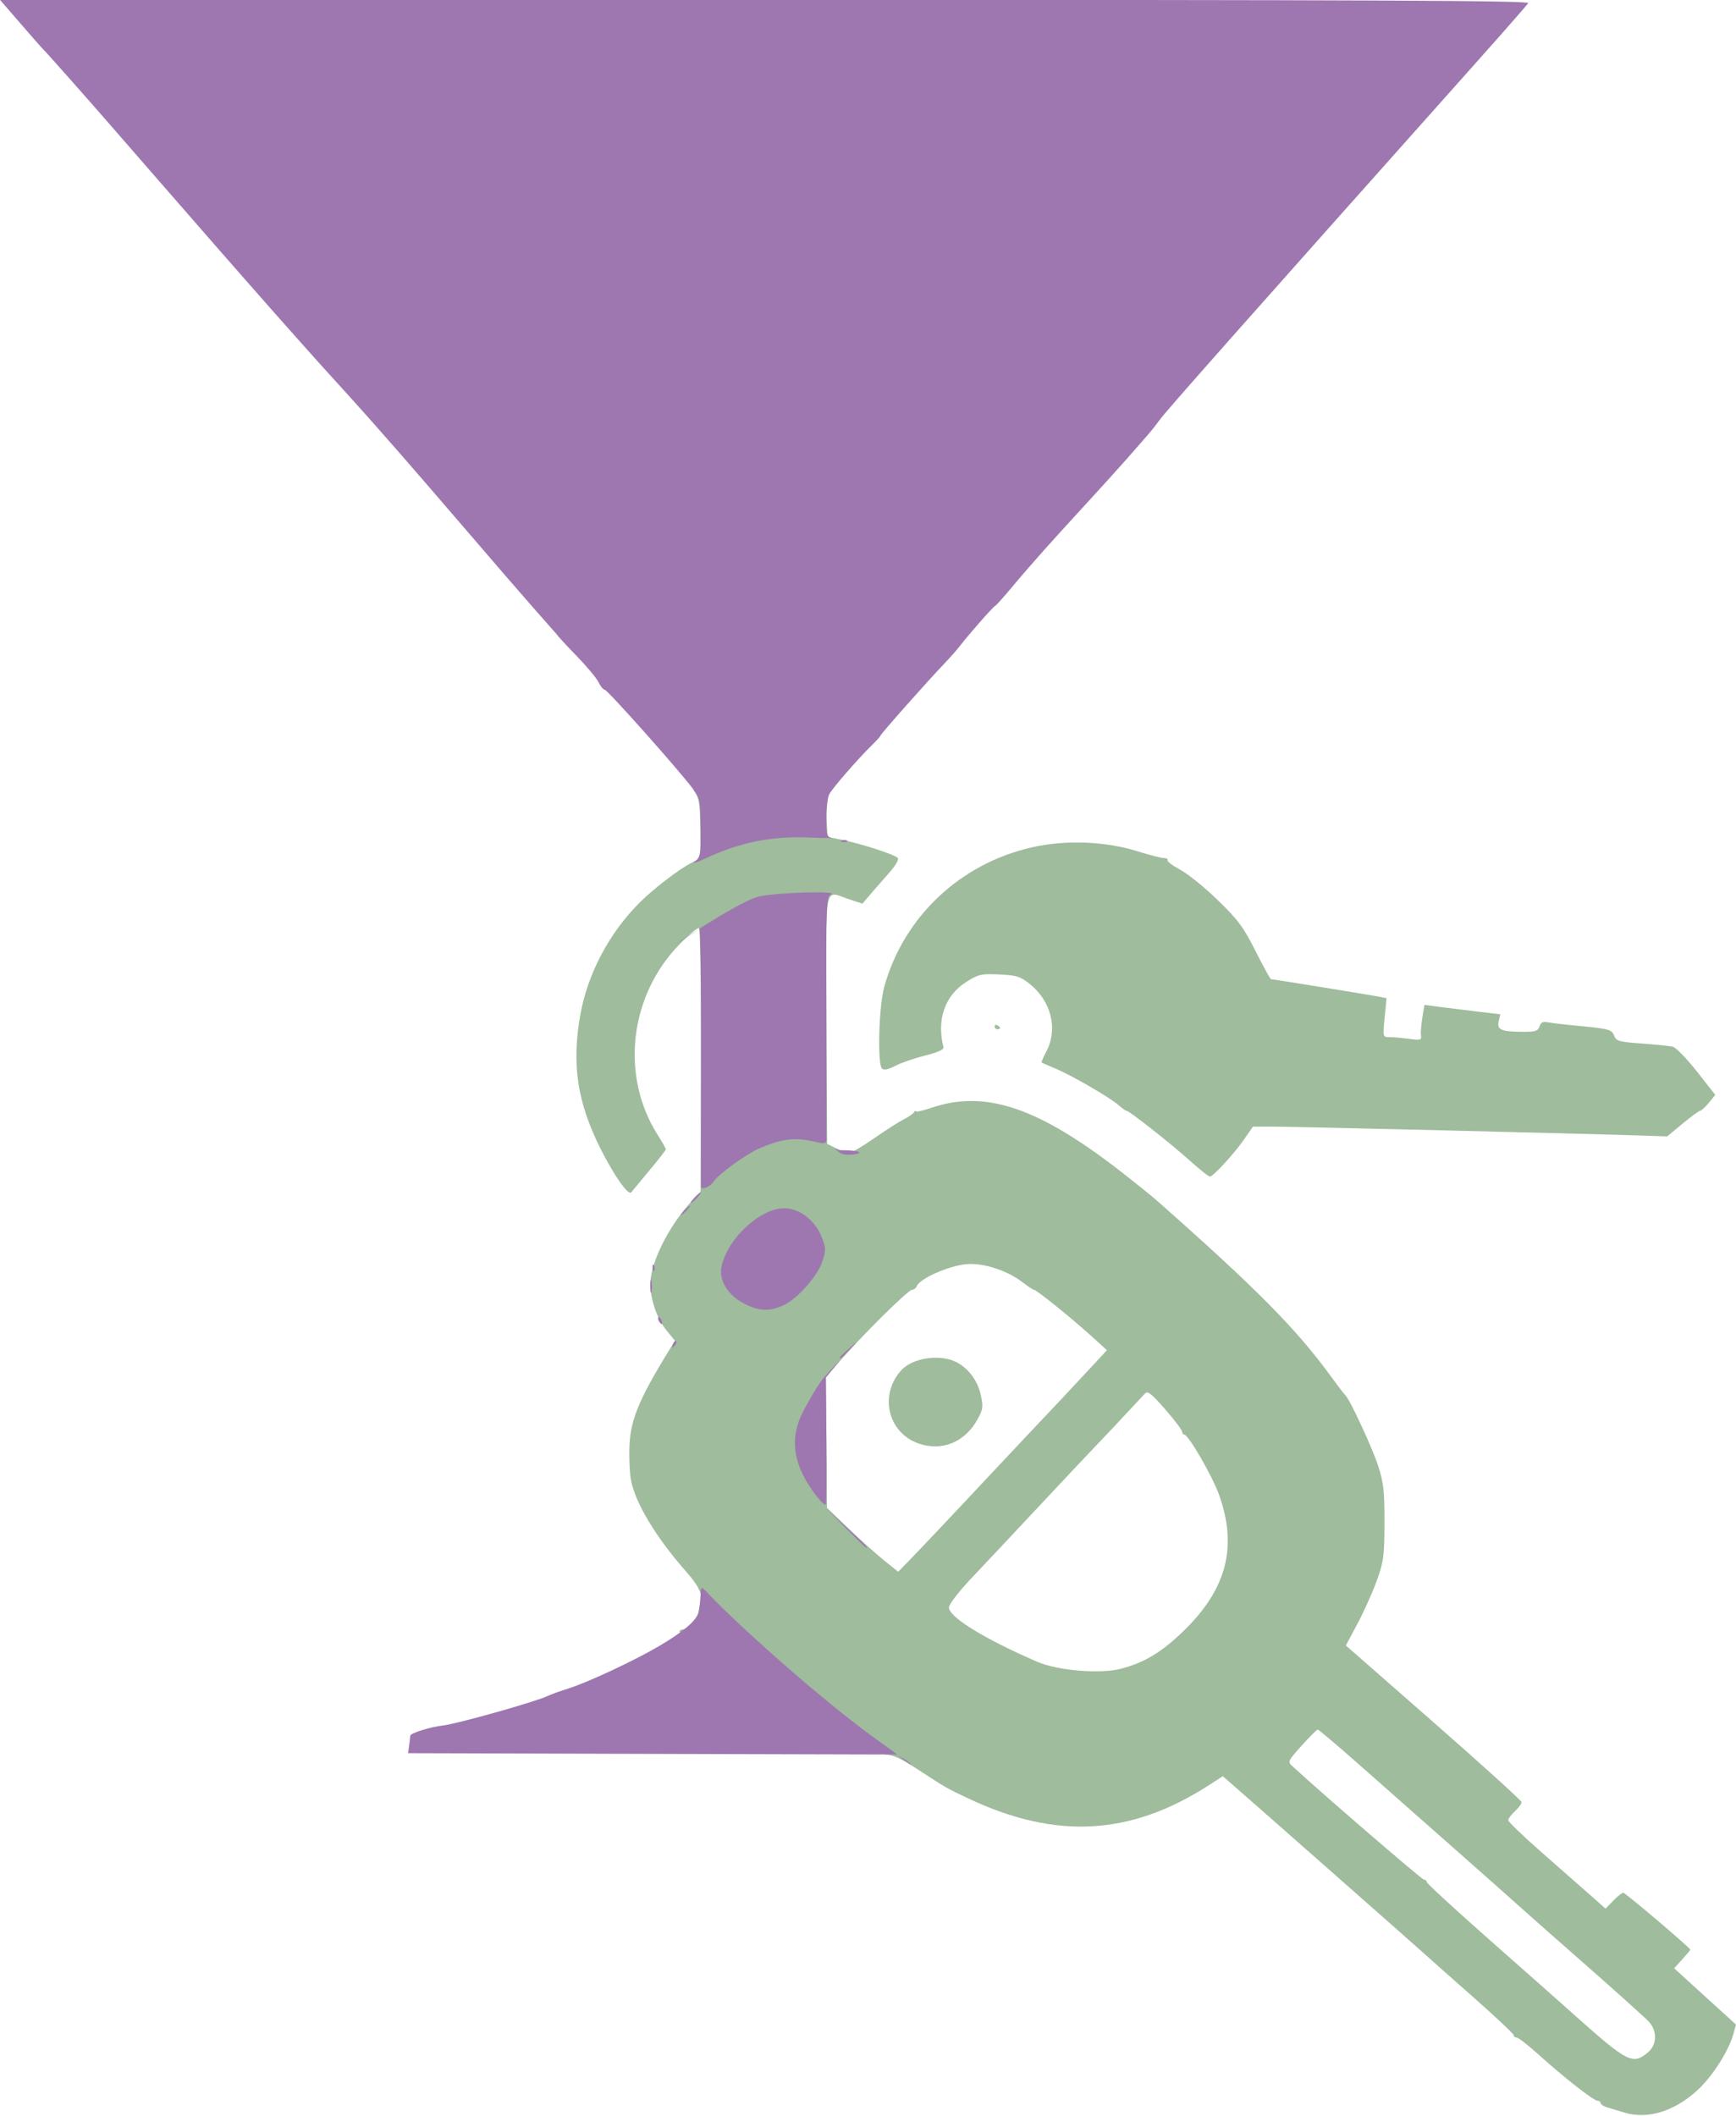
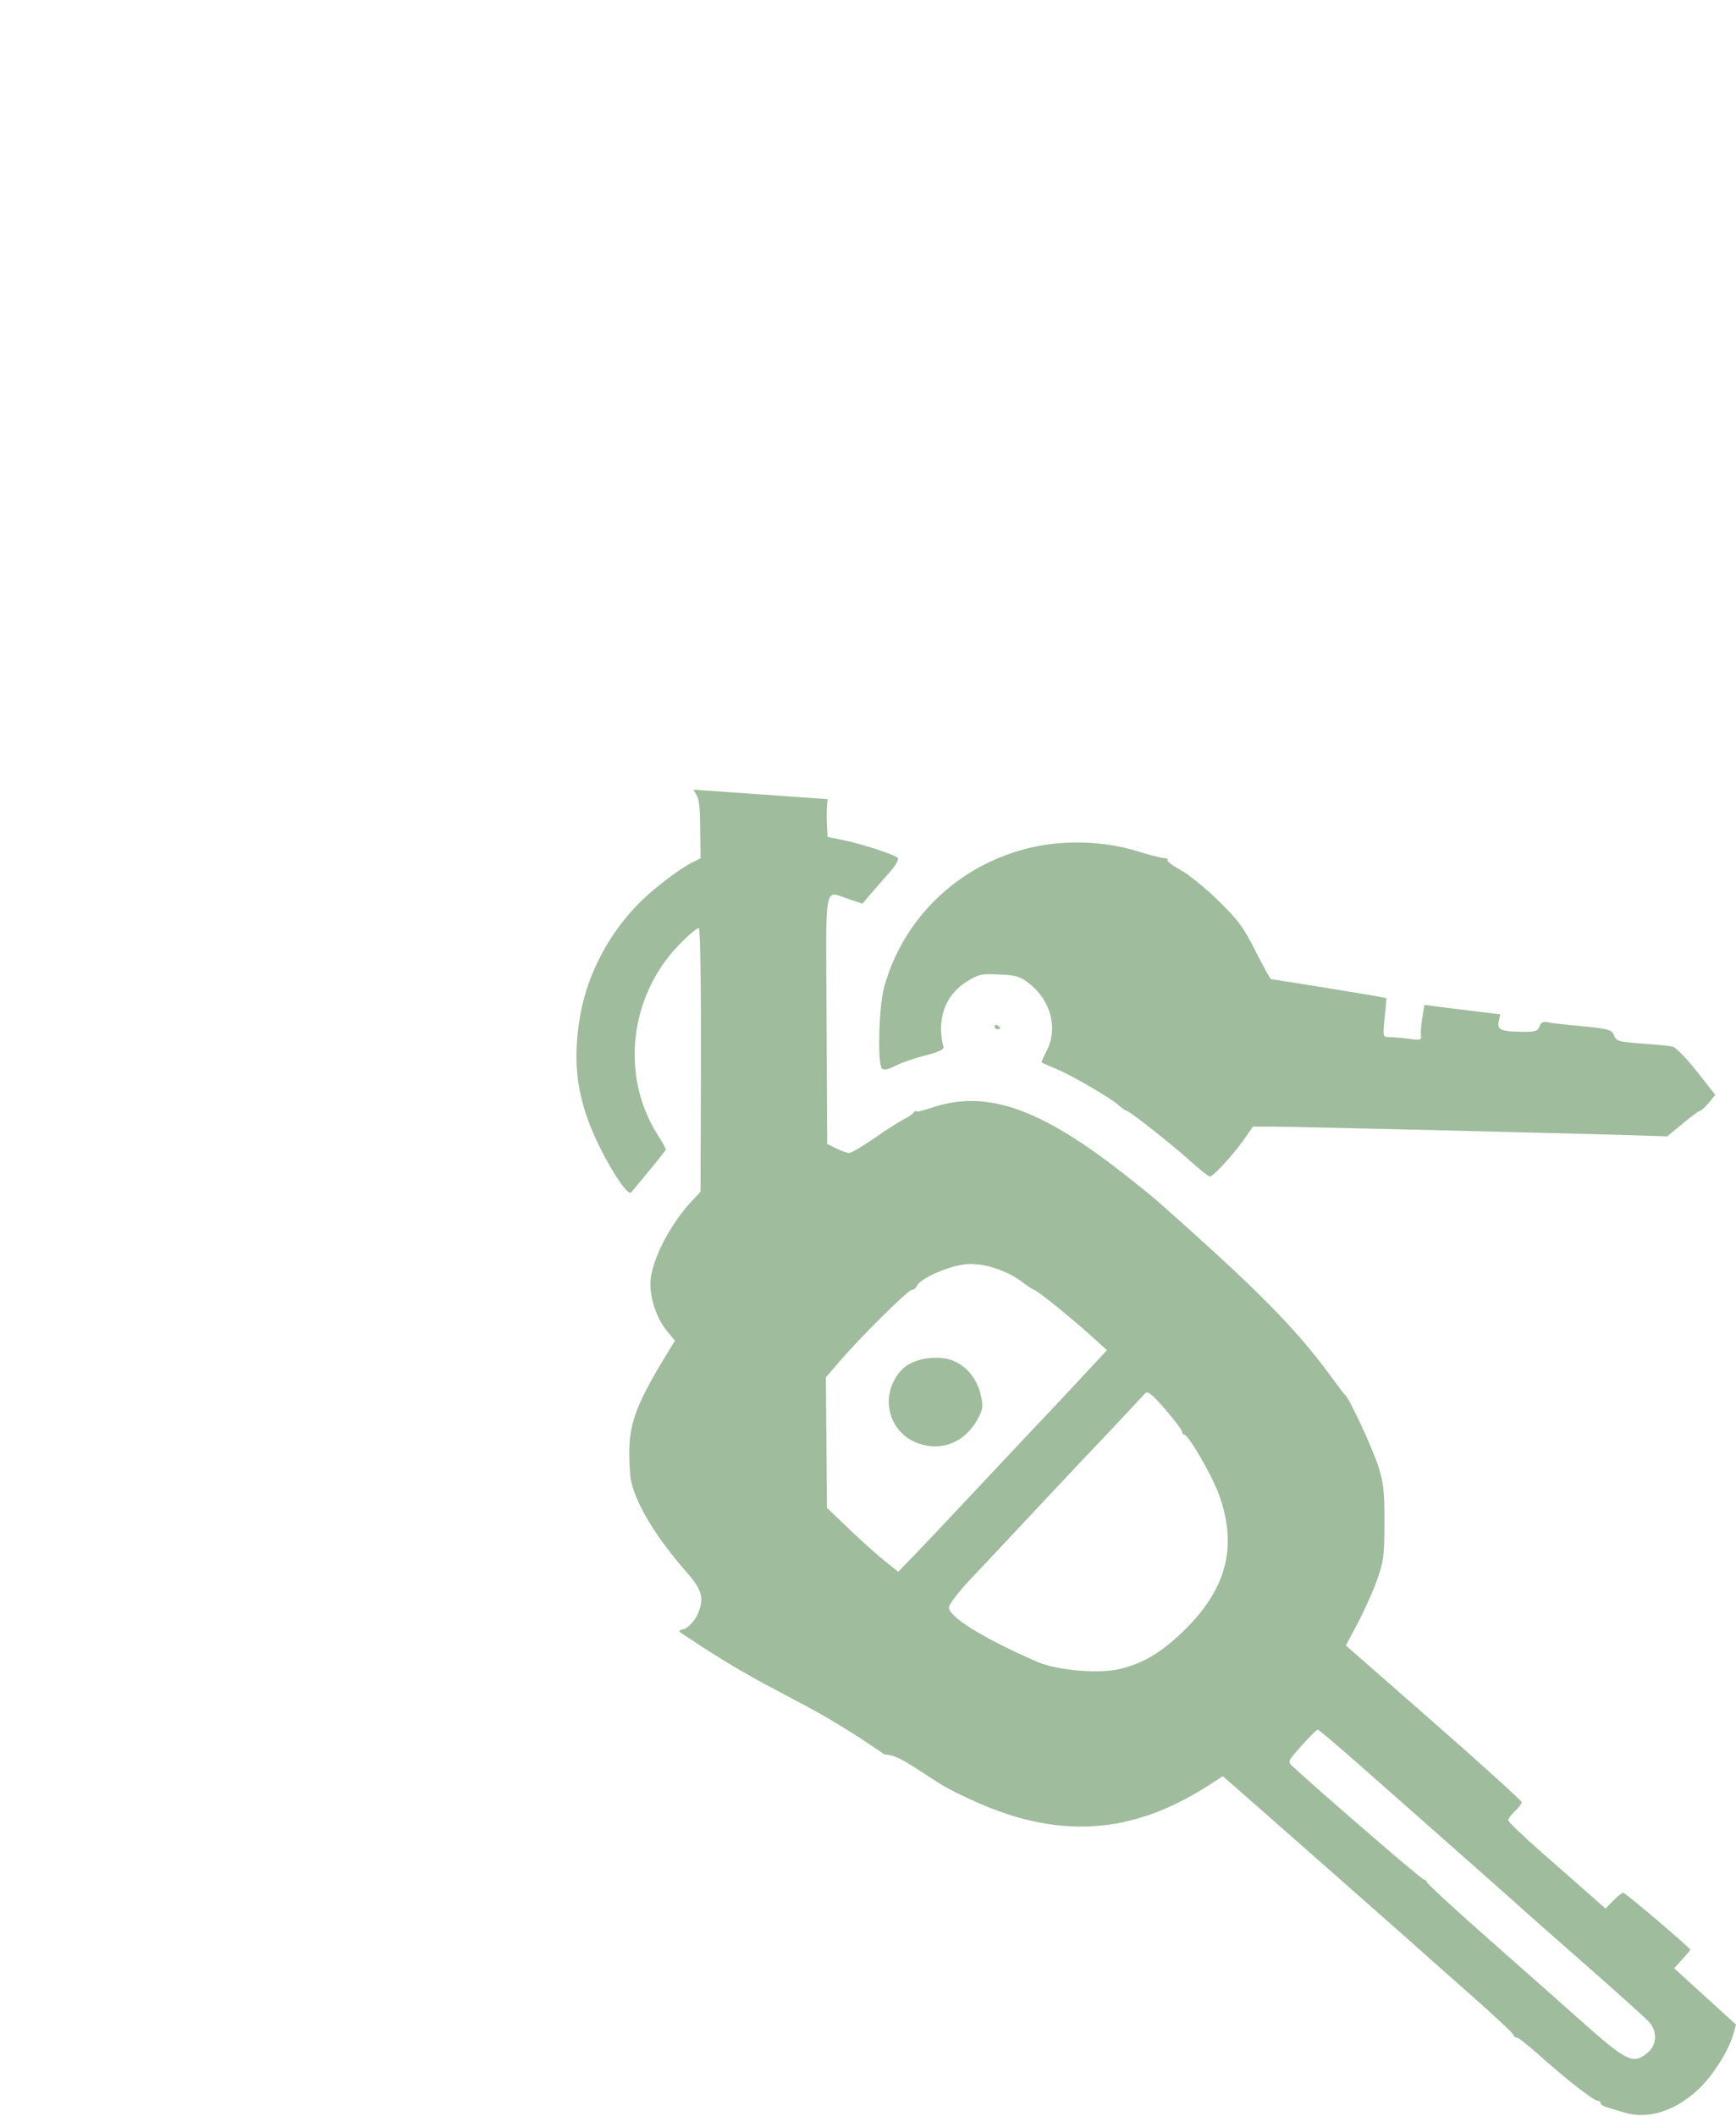
<svg xmlns="http://www.w3.org/2000/svg" version="1.1" id="svg13720" viewBox="0 0 1114.191 1357.346" height="383.073mm" width="314.45mm">
  <defs id="defs13722" />
  <g transform="translate(-119.628,295.681)" id="layer1">
    <g transform="translate(1014.286,42.857)" id="g14279">
      <g transform="matrix(1.744,0,0,1.689,-163.341,-702.372)" id="g14285">
        <path style="fill:#9fbc9d" d="m 178.714,1017.934 c -2.475,-0.76 -5.513,-1.702 -6.75,-2.093 -1.238,-0.392 -2.25,-1.109 -2.25,-1.595 0,-0.486 -0.513,-0.883 -1.139,-0.883 -1.423,0 -12.076,-8.598 -21.509,-17.36 -3.932,-3.652 -7.644,-6.64 -8.25,-6.64 -0.606,0 -1.101,-0.411 -1.101,-0.914 0,-0.503 -7.088,-7.361 -15.75,-15.241 -8.662,-7.879 -15.975,-14.574 -16.25,-14.877 -0.48,-0.529 -61.99,-56.499 -70.766,-64.393 l -4.266,-3.837 -5.342,3.547 c -28.595,18.986 -55.978,20.562 -87.961,5.064 -8.347,-4.045 -8.535,-4.156 -19.103,-11.292 -6.195,-4.183 -8.988,-5.471 -12.062,-5.564 -33.101,-23.556 -38.989,-21.097 -75.5,-46.607 0,-0.487 0.469,-0.886 1.042,-0.886 1.672,0 4.739,-3.294 5.893,-6.329 2.212,-5.818 1.359,-8.793 -4.493,-15.671 -11.252,-13.225 -18.802,-26.222 -20.332,-35 -0.336,-1.925 -0.591,-6.65 -0.567,-10.5 0.07,-11.419 2.975,-19.009 14.965,-39.089 l 1.845,-3.089 -3.102,-3.911 c -4.111,-5.182 -6.662,-14.157 -5.759,-20.257 1.257,-8.486 7.686,-20.796 15.138,-28.981 l 3.129,-3.437 0.142,-49.796 c 0.078,-27.388 -0.25,-50.038 -0.728,-50.333 -0.478,-0.296 -3.757,2.529 -7.285,6.278 -18.356,19.503 -21.675,49.861 -7.9,72.249 1.657,2.694 3.013,5.153 3.013,5.466 0,0.313 -2.801,4.019 -6.223,8.235 -3.423,4.216 -6.35,7.856 -6.504,8.087 -1,1.5 -6.232,-6.126 -11.245,-16.391 -8.644,-17.699 -10.772,-32.254 -7.48,-51.149 2.721,-15.614 10.694,-31.111 21.918,-42.602 5.302,-5.428 14.594,-12.747 19.171,-15.1 l 3.137,-1.613 -0.137,-11.283 c -0.124,-10.195 -0.371,-11.62 -2.565,-14.783 l 49.527,3.606 c -0.342,1.592 -0.505,5.473 -0.361,8.624 l 0.262,5.731 5.5,1.139 c 6.839,1.417 18.973,5.473 20.279,6.779 0.633,0.633 -0.629,2.841 -3.6,6.298 -2.516,2.928 -5.647,6.629 -6.956,8.225 l -2.381,2.902 -4.849,-1.652 c -9.484,-3.232 -8.61,-8.004 -8.353,45.619 l 0.227,47.271 3.358,1.729 c 1.847,0.951 3.987,1.729 4.756,1.729 0.769,0 4.912,-2.521 9.207,-5.603 4.295,-3.081 9.16,-6.294 10.811,-7.14 1.651,-0.845 3.332,-2.037 3.737,-2.647 0.404,-0.611 0.742,-0.807 0.75,-0.436 0.008,0.371 2.541,-0.213 5.627,-1.298 20.022,-7.037 39.567,-0.197 70.388,24.633 5.225,4.209 11.075,9.091 13,10.848 36.589,33.398 50.98,48.419 63.832,66.627 2.53,3.584 4.874,6.741 5.209,7.016 1.513,1.242 10.058,20.24 12.144,27 1.966,6.37 2.308,9.61 2.27,21.5 -0.04,12.7 -0.305,14.743 -2.846,22 -1.541,4.4 -4.728,11.73 -7.083,16.289 l -4.282,8.289 32.296,29.211 c 17.763,16.066 32.333,29.696 32.378,30.287 0.045,0.592 -1.043,2.133 -2.418,3.424 -1.375,1.292 -2.5,2.841 -2.5,3.443 0,0.602 5.582,6.142 12.405,12.312 6.823,6.17 14.879,13.48 17.904,16.244 l 5.499,5.026 2.843,-3.012 c 1.564,-1.657 3.223,-3.012 3.687,-3.012 0.777,0 24.662,20.947 24.662,21.629 0,0.166 -1.336,1.823 -2.968,3.682 l -2.968,3.38 11.377,10.69 11.377,10.69 -0.998,3.715 c -1.611,5.999 -7.295,15.351 -12.457,20.497 -8.5,8.473 -18.72,11.942 -27.364,9.289 z m 8.344,-22.853 c 3.429,-2.947 3.608,-8.144 0.404,-11.747 -1.237,-1.391 -12.149,-11.507 -24.249,-22.481 -12.1,-10.974 -22.225,-20.199 -22.5,-20.5 -0.517,-0.566 -34.392,-31.498 -59.94,-54.733 -8.008,-7.283 -14.831,-13.246 -15.161,-13.25 -0.33,-0.004 -2.981,2.729 -5.89,6.075 -5.158,5.93 -5.243,6.127 -3.4,7.875 11.814,11.207 47.59,43.043 48.369,43.043 0.561,0 1.021,0.411 1.021,0.913 0,0.502 10.238,10.236 22.75,21.63 12.512,11.394 27.025,24.658 32.25,29.475 18.799,17.331 20.867,18.407 26.344,13.7 z M -6.786,849.272 c 8.632,-2.329 14.997,-6.296 23.033,-14.354 15.886,-15.93 19.917,-31.956 13.024,-51.779 -2.463,-7.082 -11.253,-22.777 -12.756,-22.777 -0.441,0 -0.801,-0.497 -0.801,-1.105 0,-0.608 -2.798,-4.431 -6.217,-8.497 -4.811,-5.721 -6.472,-7.11 -7.343,-6.145 -9.965,11.043 -15.43,17.045 -18.891,20.747 -2.314,2.475 -11.543,12.6 -20.509,22.5 -8.966,9.9 -19.955,21.973 -24.421,26.83 -4.466,4.856 -8.257,9.873 -8.426,11.149 -0.465,3.519 12.69,11.945 32.473,20.8 7.491,3.353 23.19,4.693 30.833,2.631 z m -56.125,-64.915 c 8.731,-9.622 17.531,-19.295 19.555,-21.495 9.645,-10.485 20.056,-21.938 27.539,-30.295 l 3.846,-4.295 -5.907,-5.528 c -7.117,-6.661 -20,-17.382 -20.887,-17.382 -0.35,0 -2.298,-1.323 -4.329,-2.939 -5.602,-4.461 -14.39,-7.381 -20.555,-6.831 -6.476,0.578 -17.201,5.473 -18.307,8.356 -0.299,0.778 -1.116,1.415 -1.817,1.415 -1.379,0 -18.811,17.843 -26.74,27.37 l -4.885,5.87 0.202,24.785 0.202,24.785 8.105,8.002 c 4.458,4.401 10.355,9.858 13.105,12.127 l 5,4.125 5,-5.286 c 2.75,-2.907 12.144,-13.159 20.875,-22.781 z m -18.291,-20.613 c -11.416,-4.056 -14.726,-18.518 -6.389,-27.915 4.097,-4.618 14.119,-6.165 20.056,-3.095 4.562,2.359 7.951,7.016 9.14,12.56 0.954,4.45 0.829,5.445 -1.161,9.19 -4.631,8.718 -13.043,12.317 -21.646,9.26 z M 20.714,658.238 c -7.567,-6.85 -9.23,-8.28 -17.087,-14.688 -4.173,-3.403 -7.904,-6.188 -8.292,-6.188 -0.387,0 -1.698,-0.933 -2.913,-2.073 -3.025,-2.839 -17.266,-11.38 -23.258,-13.949 -2.7,-1.157 -5.025,-2.219 -5.165,-2.36 -0.14,-0.14 0.638,-2.007 1.73,-4.149 4.398,-8.626 1.776,-19.324 -6.339,-25.86 -3.332,-2.684 -4.745,-3.123 -11,-3.416 -6.604,-0.31 -7.561,-0.09 -11.99,2.753 -7.976,5.118 -11.135,14.365 -8.509,24.912 0.213,0.856 -2.093,1.923 -6.774,3.135 -3.903,1.01 -8.836,2.77 -10.962,3.909 -2.672,1.432 -4.186,1.751 -4.903,1.033 -1.737,-1.738 -1.169,-23.542 0.806,-30.937 7.116,-26.648 27.924,-46.935 54.472,-53.11 12.362,-2.875 26.912,-2.313 38.684,1.496 4.4,1.424 8.814,2.594 9.809,2.601 0.995,0.007 1.59,0.367 1.322,0.8 -0.268,0.433 1.843,2.078 4.691,3.655 2.848,1.577 9.077,6.785 13.842,11.572 7.466,7.502 9.382,10.176 13.861,19.345 2.858,5.852 5.415,10.64 5.683,10.64 0.741,0 36.394,5.953 39.65,6.62 l 2.858,0.586 -0.693,7.397 c -0.69,7.369 -0.684,7.397 1.753,7.397 1.345,0 4.573,0.292 7.173,0.648 4.261,0.584 4.7,0.461 4.447,-1.25 -0.154,-1.044 0.067,-4.092 0.492,-6.773 l 0.772,-4.875 4.67,0.644 c 2.568,0.354 8.852,1.16 13.963,1.791 l 9.293,1.146 -0.594,2.704 c -0.703,3.2 0.992,3.929 9.19,3.951 4.362,0.011 5.286,-0.313 5.837,-2.047 0.509,-1.602 1.246,-1.945 3.317,-1.54 1.465,0.286 5.363,0.779 8.663,1.096 13.702,1.315 14.56,1.534 15.475,3.939 0.795,2.09 1.71,2.359 10.199,3.001 5.129,0.388 10.253,0.926 11.385,1.195 1.133,0.27 5.116,4.499 8.852,9.398 l 6.793,8.908 -2.352,2.977 c -1.294,1.637 -2.725,3.001 -3.181,3.032 -0.456,0.03 -3.381,2.239 -6.5,4.909 l -5.671,4.854 -10.5,-0.357 c -20.783,-0.707 -126.671,-3.35 -134.223,-3.35 l -7.723,1.6e-4 -3.376,5.013 c -3.614,5.366 -11.336,14.004 -12.483,13.962 -0.382,-0.014 -2.72,-1.858 -5.195,-4.099 z m -74,-52.935 c 0,-0.582 0.45,-0.781 1,-0.441 0.55,0.34 1,0.816 1,1.059 0,0.243 -0.45,0.441 -1,0.441 -0.55,0 -1,-0.477 -1,-1.059 z" id="path14283" />
-         <path style="fill:#9e77b0" d="m -88.786,882.244 2.75,1.674 c 5.223,4.168 -0.252,0.505 -2.75,-1.674 z m -94.181,-0.637 -86.181,-0.256 0.362,-2.744 c 0.199,-1.509 0.393,-3.262 0.431,-3.895 0.059,-0.987 7.387,-3.347 12.069,-3.888 5.186,-0.598 34.54,-9.154 38.634,-11.26 1.026,-0.528 4.341,-1.762 7.366,-2.742 7.153,-2.317 24.232,-10.541 33.328,-16.049 8.116,-4.915 12.907,-8.897 14.55,-12.096 2.352,-11.993 -1.753,-13.319 7.695,-3.748 17.063,17.305 42.901,40.119 58.177,51.368 3.987,2.936 7.248,5.389 7.245,5.451 -0.007,0.144 6.425,0.154 -93.676,-0.143 z m 75.154,-85.494 -6.973,-7.25 7.25,6.973 c 6.734,6.477 7.707,7.527 6.973,7.527 -0.152,0 -3.415,-3.263 -7.25,-7.25 z m -10.694,-11.973 c -9.11,-11.945 -10.645,-22.353 -4.908,-33.285 2.835,-5.403 4.155,-7.682 6.335,-10.938 0.388,-0.58 2.127,-2.63 3.864,-4.555 l 3.157,-3.5 -2.681,3.406 -2.681,3.406 0.226,23.851 c 0.124,13.118 -0.008,24.085 -0.294,24.371 -0.286,0.286 -1.644,-0.955 -3.019,-2.758 z m 8.22,-53.09 c 0,-0.172 1.462,-1.635 3.25,-3.25 4.017,-3.628 3.925,-3.684 0.313,0.313 -2.738,3.029 -3.563,3.71 -3.563,2.937 z m -61.436,-4.98 c 0.376,-0.986 0.935,-1.541 1.243,-1.233 0.308,0.308 6.4e-4,1.115 -0.683,1.793 -0.988,0.98 -1.102,0.865 -0.56,-0.56 z m -5.105,-8.773 c -0.363,-0.587 -0.445,-1.281 -0.183,-1.543 0.262,-0.262 0.743,0.218 1.069,1.067 0.676,1.762 0.1,2.072 -0.886,0.477 z m 31.977,-6.383 c -6.432,-3.231 -9.975,-8.863 -8.965,-14.249 1.982,-10.565 14.135,-22.301 23.092,-22.301 5.654,0 11.519,4.696 13.849,11.089 1.553,4.262 1.556,4.94 0.038,9.5 -1.696,5.095 -8.74,13.402 -13.485,15.903 -5.203,2.742 -9.155,2.758 -14.529,0.058 z m -35.184,-7.051 c 0.011,-2.2 0.216,-2.982 0.455,-1.738 0.239,1.244 0.23,3.044 -0.02,4 -0.25,0.956 -0.446,-0.062 -0.435,-2.262 z m 0.827,-7.083 c 0.048,-1.165 0.285,-1.402 0.604,-0.604 0.289,0.722 0.253,1.584 -0.079,1.917 -0.332,0.332 -0.569,-0.258 -0.525,-1.312 z m 13.731,-23.417 c 0.275,0 -0.314,0.9 -1.31,2 -4.159,3.993 -0.868,-0.432 1.31,-2 z m 1.69,-3 c 0.995,-1.1 2.035,-2 2.31,-2 0.275,0 -0.314,0.9 -1.31,2 -0.995,1.1 -2.035,2 -2.31,2 -0.275,0 0.314,-0.9 1.31,-2 z m 2.451,-4.215 c -0.027,-0.707 -0.021,-22.806 0.013,-49.11 0.034,-26.303 -0.223,-48.285 -0.571,-48.848 -25.397,17.717 12.05,-9.696 21.67,-12.198 6.446,-1.6 30.515,-2.311 26.659,-0.787 -1.668,0.659 -1.771,3.488 -1.683,46.18 0.052,25.013 0.064,46.206 0.027,47.096 -0.06,1.448 -0.644,1.485 -5.532,0.348 -6.211,-1.444 -11.114,-0.736 -19.035,2.748 -4.742,2.086 -15.086,9.785 -16.793,12.499 -1.324,2.106 -4.699,3.575 -4.756,2.071 z m 51.049,-12.875 c -2.135,-1.746 -2.181,-1.889 -0.316,-0.978 15.32,0.084 2.949,3.12 0.316,0.978 z m -53.312,-110.645 c 2.022,-1.631 2.183,-2.604 2.11,-12.765 -0.074,-10.421 -0.227,-11.205 -2.9,-14.895 -5.168,-7.133 -31.383,-37.522 -32.404,-37.564 -0.553,-0.023 -1.561,-1.279 -2.239,-2.791 -0.678,-1.512 -4.388,-6.1 -8.244,-10.194 -3.856,-4.094 -7.011,-7.632 -7.011,-7.861 -25.568,-29.704 -51.237,-61.788 -77,-91.178 -3.025,-3.443 -7.75,-8.821 -10.5,-11.95 -23.788,-27.341 -52.279,-61.306 -77.285,-90.923 -8.998,-10.67 -23.578,-27.648 -24.171,-28.145 -0.328,-0.275 -4.081,-4.662 -8.34,-9.75 l -7.743,-9.25 281.579,0 c 225.002,0 281.426,0.251 280.818,1.25 -0.418,0.688 -8.726,10.475 -18.462,21.75 C 36.264,340.676 9.826,371.488 7.455,374.896 c -1.517,2.182 -4.217,5.607 -6,7.611 -16.03,19.216 -33.36,37.371 -48.379,55.94 -3.017,3.734 -5.796,6.931 -6.174,7.103 -0.778,0.353 -9.553,10.642 -12.866,15.086 -1.198,1.607 -3.92,4.79 -6.049,7.074 -5.757,6.176 -23.273,26.572 -23.273,27.1 0,0.251 -1.471,1.941 -3.268,3.755 -5.087,5.133 -14.298,16.062 -15.577,18.482 -0.635,1.201 -1.155,5.331 -1.155,9.177 0,5.843 0.288,7.057 1.75,7.385 0.963,0.216 -2.626,0.188 -7.975,-0.062 -13.706,-0.641 -25.464,1.805 -38.275,7.963 -3.395,1.632 -5.05,2.117 -3.812,1.118 z m 54.124,-7.949 c 0.722,-0.289 1.584,-0.253 1.917,0.079 0.332,0.332 -0.258,0.569 -1.312,0.525 -1.165,-0.048 -1.402,-0.285 -0.604,-0.604 z" id="path14281" />
      </g>
    </g>
  </g>
</svg>